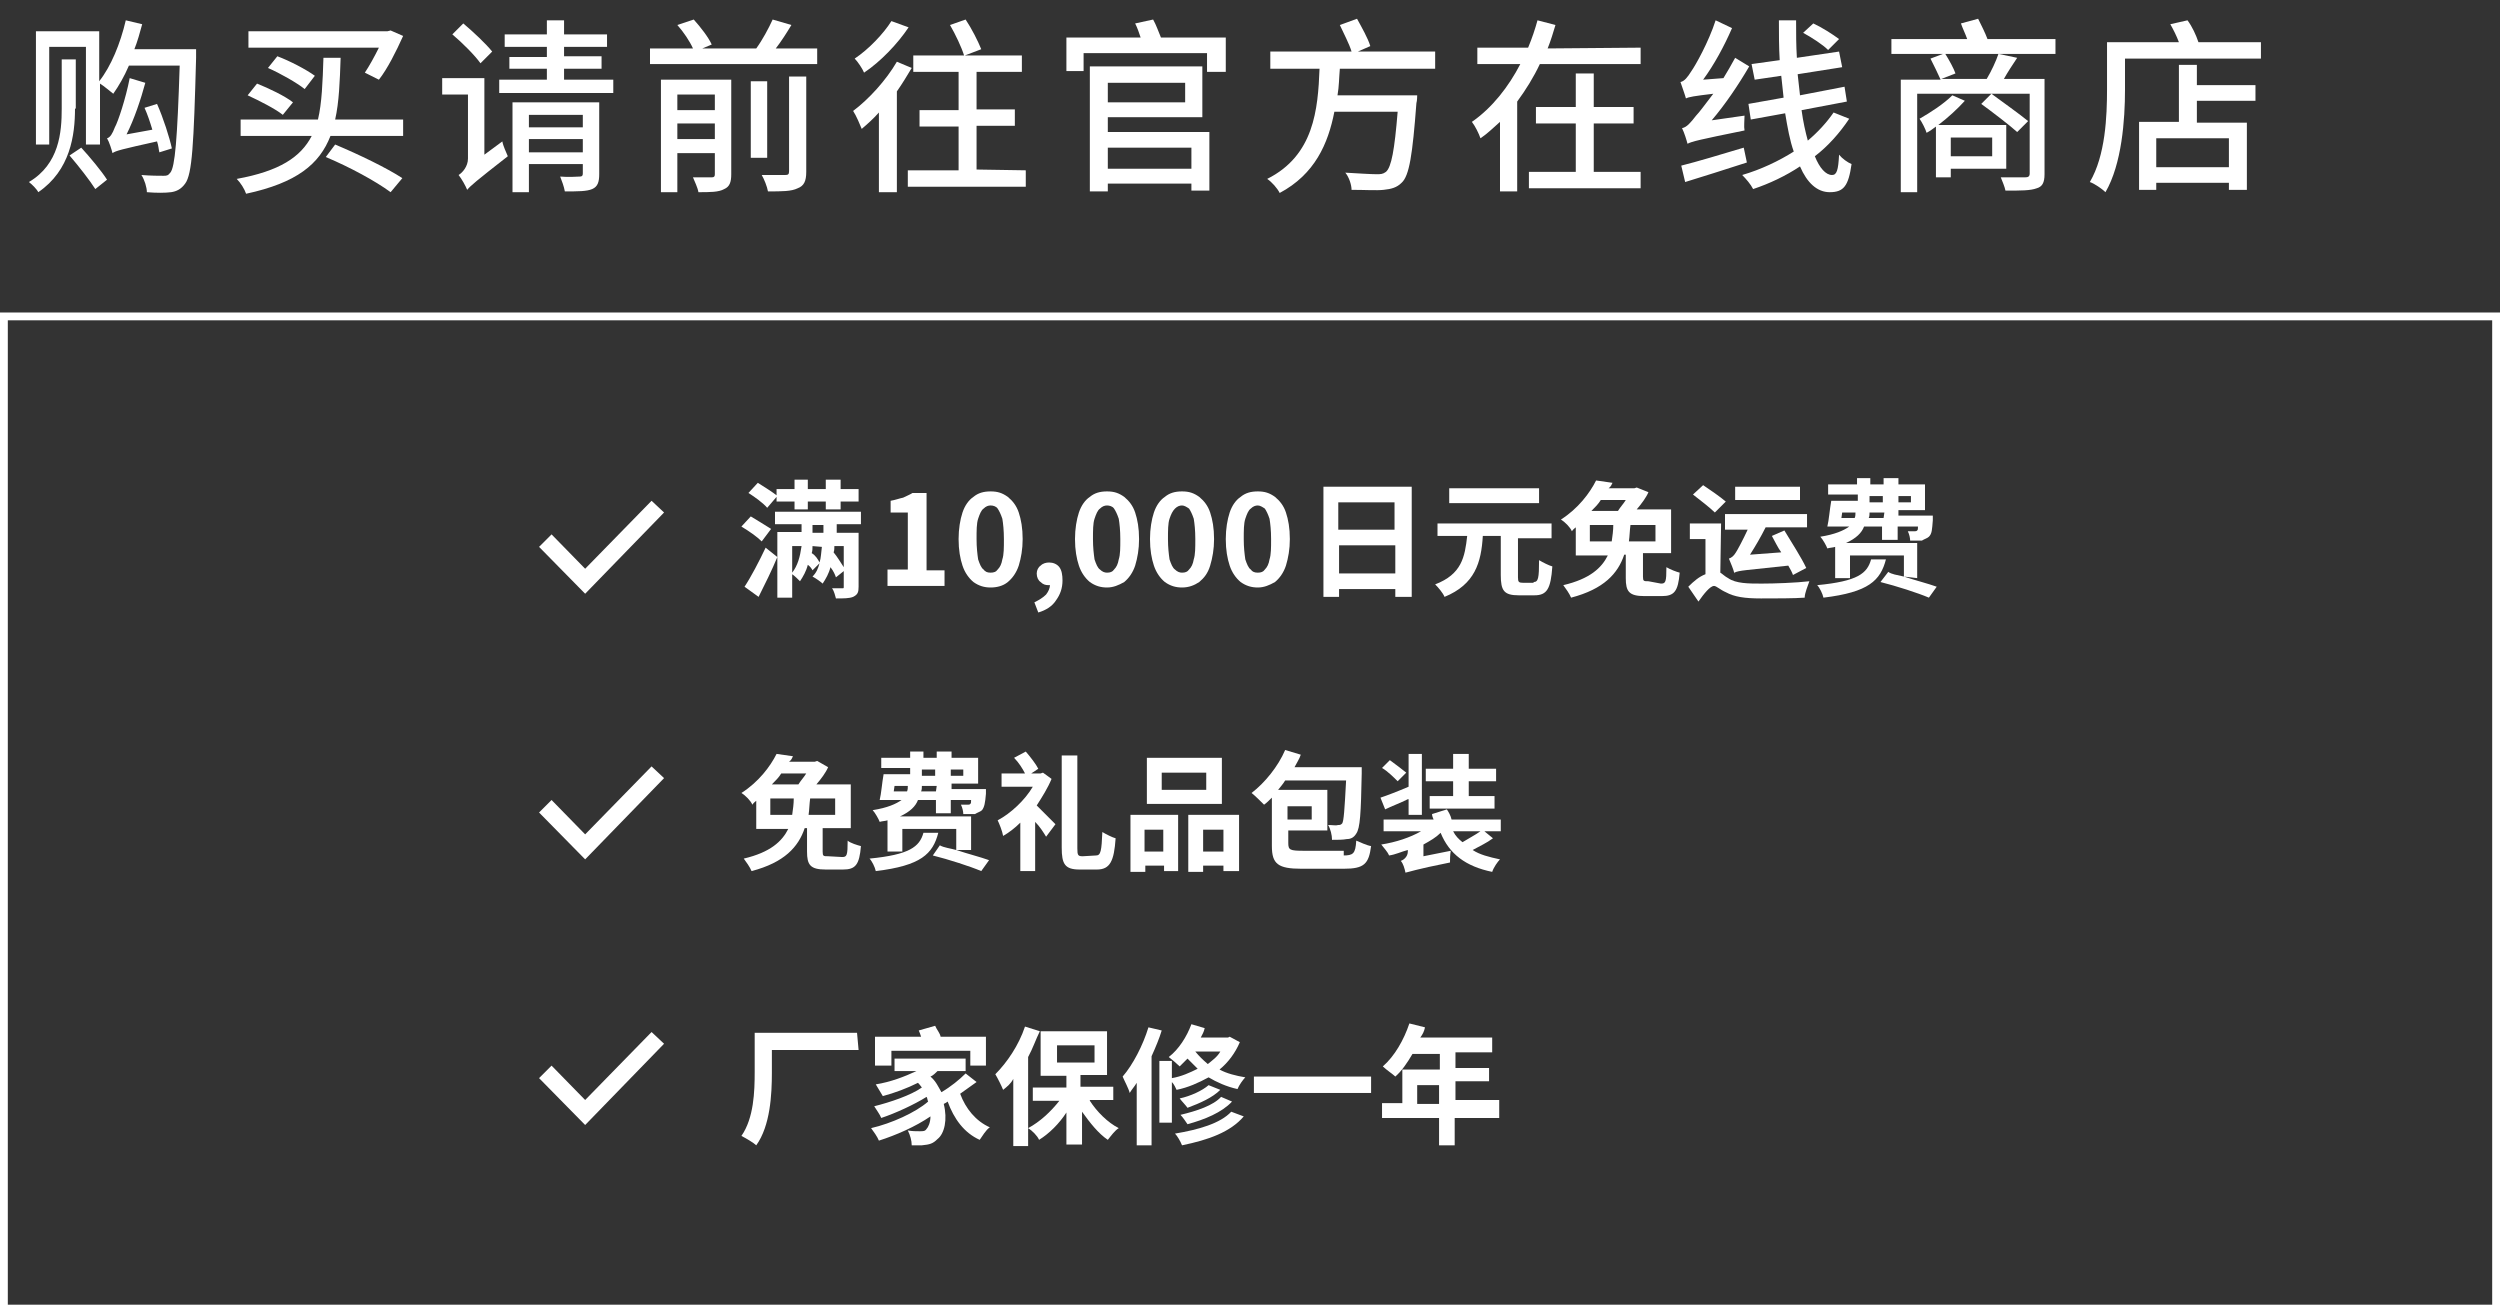
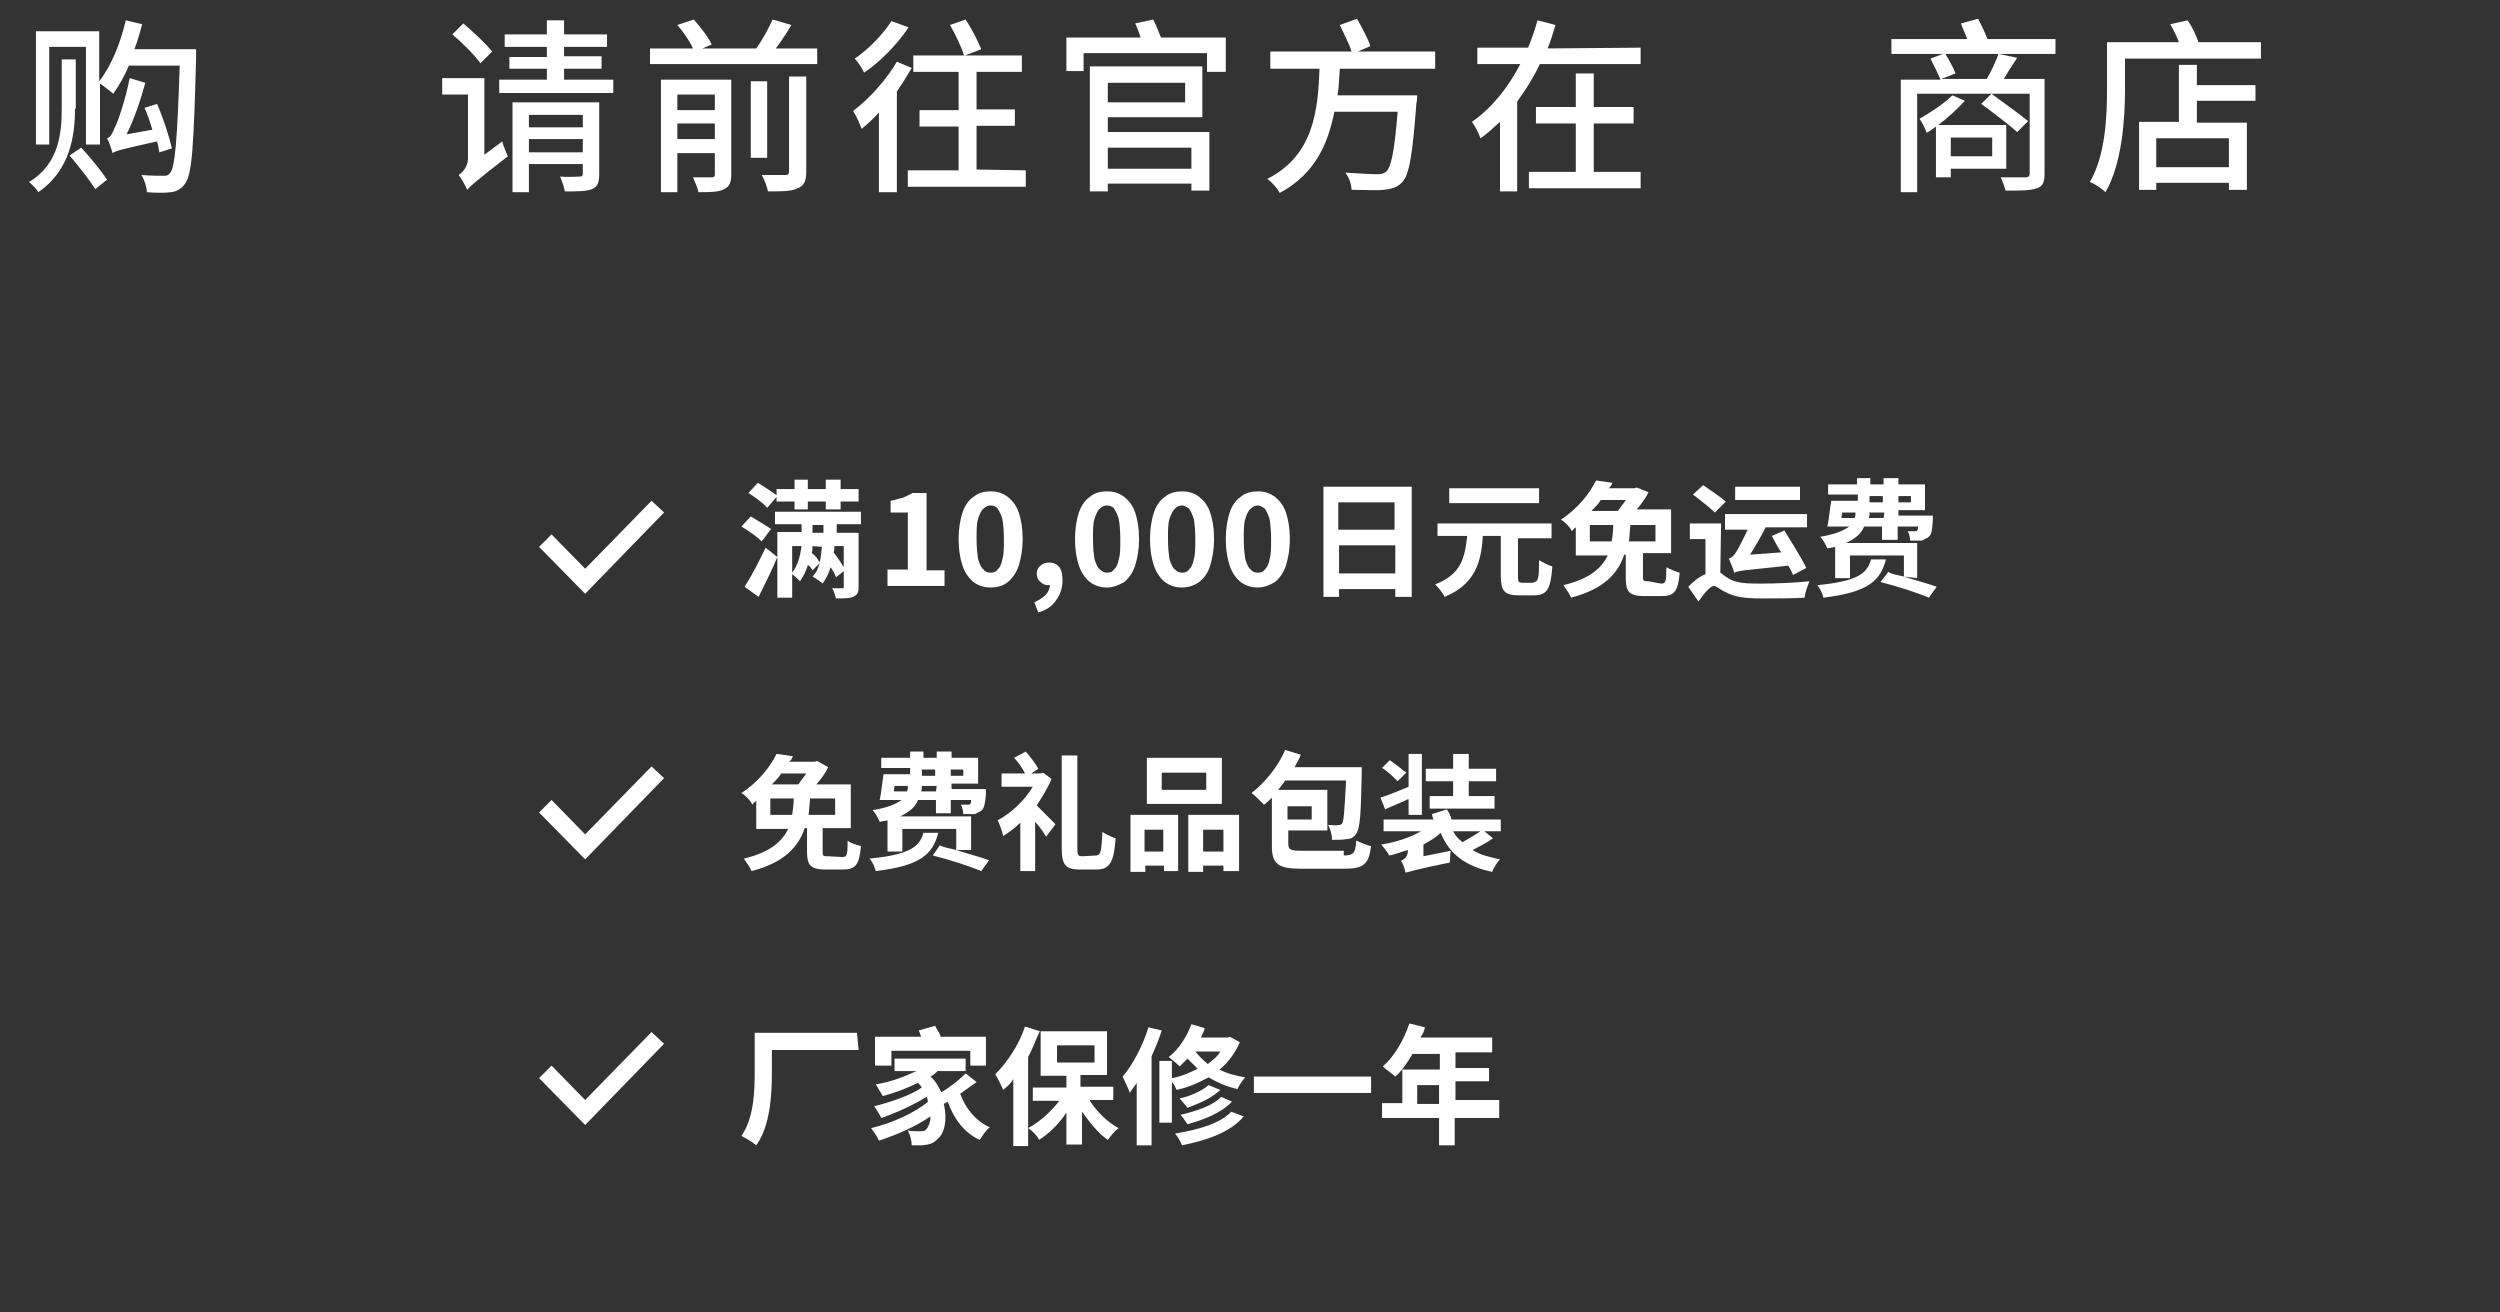
<svg xmlns="http://www.w3.org/2000/svg" version="1.1" id="图层_1" x="0px" y="0px" viewBox="0 0 320 168" style="enable-background:new 0 0 320 168;" xml:space="preserve">
  <rect x="0" y="0" width="320" height="168" fill="#333333" stroke="none" />
  <style type="text/css">
	.st0{fill:none;stroke:#FFFFFF;}
	.st1{fill:#FFFFFF;}
</style>
  <g>
-     <rect x="0.5" y="40.5" class="st0" width="319" height="127" />
    <path class="st1" d="M85,65.6L74.9,76L69,70l1.6-1.6l4.3,4.4l8.5-8.7L85,65.6z" />
    <path class="st1" d="M85,99.6L74.9,110l-5.9-6l1.6-1.6l4.3,4.4l8.5-8.7L85,99.6z" />
    <path class="st1" d="M85,133.6L74.9,144l-5.9-6l1.6-1.6l4.3,4.4l8.5-8.7L85,133.6z" />
    <g>
      <path class="st1" d="M9.6,13.9c0,3.4-0.6,7.9-4.7,10.7c-0.2-0.4-0.8-1-1.2-1.3c3.9-2.3,4.2-6.4,4.2-9.4V7.6h1.8v6.3H9.6z     M25.1,6.3c0,0,0,0.8,0,1.1c-0.3,11.1-0.5,14.9-1.4,16.1c-0.5,0.7-1.1,1-1.8,1.1c-0.8,0.1-1.9,0.1-3.1,0c0-0.6-0.3-1.6-0.7-2.2    c1.2,0.1,2.3,0.1,2.8,0.1c0.4,0,0.6,0,0.9-0.4c0.6-0.7,0.9-4.3,1.2-13.7h-6.5c-0.6,1.4-1.3,2.6-2,3.6c-0.4-0.3-1.2-1-1.7-1.3v7.8    H11V6H6.3v12.5H4.6V4h8.1v6.4c1.5-1.9,2.7-4.8,3.4-7.8l2.1,0.5c-0.3,1.1-0.6,2.2-1,3.2C17.2,6.3,25.1,6.3,25.1,6.3z M10.4,18.9    c1.1,1.2,2.6,3,3.3,4.1l-1.5,1.2c-0.7-1.1-2.1-2.9-3.3-4.3L10.4,18.9z M20.4,19.5c-0.1-0.4-0.1-0.8-0.3-1.4    c-4.5,1-5.3,1.2-5.7,1.5c-0.1-0.4-0.4-1.4-0.7-1.9c0.4-0.1,0.7-0.6,1-1.4c0.4-0.7,1.4-3.7,1.9-6.3l2,0.6c-0.6,2.2-1.4,4.6-2.4,6.6    l3.3-0.6c-0.3-1-0.6-1.9-1-2.8l1.6-0.5c0.8,1.8,1.6,4.3,1.9,5.7L20.4,19.5z" />
-       <path class="st1" d="M43.6,7.4c-0.1,3-0.2,5.7-0.7,7.9h8.7v2.1h-9.3c-1.4,3.6-4.3,6-10.8,7.4c-0.2-0.6-0.7-1.4-1.2-1.9    c5.5-1,8.2-2.8,9.6-5.5h-9.1v-2.1h9.9c0.5-2.1,0.6-4.8,0.7-7.9C41.4,7.4,43.6,7.4,43.6,7.4z M36.2,14.7c-1-0.8-3-1.8-4.5-2.5    l1.2-1.5c1.5,0.6,3.6,1.6,4.6,2.4L36.2,14.7z M46.7,9.3c0.6-0.9,1.2-2,1.8-3.2H31.8V4h17.4l0,0h0.4L50,3.9l1.6,0.7    c-0.9,2-2,4.2-3.1,5.6L46.7,9.3z M39,11.4c-1-0.8-3.1-2-4.7-2.7l1.2-1.5c1.6,0.6,3.7,1.7,4.8,2.5L39,11.4z M42.9,18.5    c3.1,1.3,6.6,3,8.6,4.3L50,24.6c-1.9-1.4-5.2-3.2-8.3-4.5L42.9,18.5z" />
      <path class="st1" d="M64.3,18.1c0.1,0.6,0.5,1.4,0.7,1.9c-4.1,3.2-4.8,3.8-5.2,4.3c-0.2-0.5-0.7-1.4-1.1-1.9    c0.5-0.3,1.2-1.1,1.2-2.1v-8.2h-3.3V10H62v9.8L64.3,18.1z M61.5,8.1c-0.7-1-2.3-2.6-3.6-3.7L59.3,3c1.3,1.1,2.9,2.6,3.7,3.6    L61.5,8.1z M78.5,10.2v1.7H63.9v-1.7H70V8.8h-4.8V7.3H70V6h-5.4V4.4H70V2.6h2.2v1.8h5.5V6h-5.5v1.2H77v1.6h-4.8v1.4H78.5z     M76.7,22.3c0,1-0.2,1.6-0.9,1.9c-0.7,0.3-1.8,0.3-3.5,0.3c-0.1-0.6-0.4-1.4-0.6-1.9c1.1,0.1,2.2,0,2.5,0s0.4-0.1,0.4-0.4V21h-6.9    v3.6h-2.1V13.1h11.1V22.3z M67.7,14.7v1.6h6.9v-1.6C74.6,14.7,67.7,14.7,67.7,14.7z M74.6,19.5v-1.7h-6.9v1.7H74.6z" />
      <path class="st1" d="M104.6,6.2v2H83.2v-2h5.5c-0.4-0.9-1.2-2.1-2-3l2.1-0.7c0.9,1,1.9,2.3,2.3,3.2l-1.2,0.5h6.9    c0.8-1.1,1.6-2.6,2.1-3.7l2.4,0.7c-0.6,1-1.3,2.1-2,3H104.6z M93.6,22.3c0,1-0.2,1.6-0.9,1.9c-0.7,0.4-1.8,0.4-3.3,0.4    c-0.1-0.6-0.5-1.4-0.7-1.9c1.1,0,2.1,0,2.4,0s0.4-0.1,0.4-0.4v-2.7h-4.8v5h-2.1V10.2h9V22.3z M86.7,12.1v2h4.8v-2H86.7z     M91.5,17.8v-2h-4.8v2H91.5z M98.2,20.2h-2.1v-9.8h2.1V20.2z M101,9.8h2.2V22c0,1.2-0.3,1.8-1.1,2.1c-0.8,0.4-2,0.4-3.8,0.4    c-0.1-0.6-0.5-1.6-0.8-2.1c1.3,0,2.6,0,3,0s0.5-0.1,0.5-0.5C101,21.9,101,9.8,101,9.8z" />
      <path class="st1" d="M116.7,8.7c-0.6,1-1.2,2-1.9,3v12.9h-2.3V14.4c-0.7,0.8-1.5,1.5-2.2,2.1c-0.2-0.5-0.7-1.7-1.1-2.3    c2-1.5,4.2-3.9,5.6-6.3L116.7,8.7z M116.3,3.5c-1.4,2.1-3.6,4.4-5.7,5.8c-0.2-0.5-0.8-1.4-1.2-1.8c1.8-1.2,3.7-3.2,4.7-4.8    L116.3,3.5z M131.3,21.8v2.1h-15.1v-2.1h6.5v-5.6h-5v-2.1h5V9.2h-5.8V7.1h6.5c-0.3-1-1.1-2.7-1.8-3.9l2-0.7c0.8,1.2,1.6,2.8,2,3.8    l-2.1,0.8h7.3v2.1H125V14h4.9v2.1H125v5.6L131.3,21.8L131.3,21.8z" />
      <path class="st1" d="M156.9,4.8v4.4h-2.4V6.8h-15.8v2.3h-2.2V4.8h9.5c-0.2-0.6-0.4-1.2-0.7-1.8l2.3-0.5c0.4,0.7,0.7,1.6,1,2.3    H156.9z M141.8,16.9h13v7.5h-2.3v-0.9h-10.7v1h-2.3v-16h14.4V15h-12.1L141.8,16.9L141.8,16.9z M141.8,10.6v2.5h9.9v-2.5H141.8z     M141.8,18.9v2.7h10.7v-2.7H141.8z" />
      <path class="st1" d="M171.5,8.8c-0.1,1.1-0.1,2.3-0.3,3.4h10.2c0,0,0,0.7-0.1,1c-0.5,6.6-0.9,9.3-1.9,10.2    c-0.6,0.6-1.3,0.8-2.3,0.9c-0.9,0.1-2.4,0-4.1,0c0-0.6-0.3-1.6-0.8-2.2c1.7,0.1,3.3,0.2,4,0.2c0.5,0,0.8,0,1.2-0.3    c0.7-0.6,1.1-2.8,1.5-7.7h-8.1c-0.8,4.1-2.5,8-7,10.4c-0.3-0.6-1-1.4-1.6-1.8c6-3,6.5-8.9,6.7-14.1h-6.3V6.6H173    c-0.3-1-1-2.3-1.5-3.4l2.2-0.8c0.6,1.1,1.4,2.5,1.7,3.5l-1.6,0.7h9.9v2.2C183.7,8.8,171.5,8.8,171.5,8.8z" />
      <path class="st1" d="M210,6.1v2.1h-12.9c-0.8,1.7-1.8,3.3-2.9,4.8v11.5H192v-8.9c-0.8,0.7-1.6,1.5-2.5,2.1    c-0.2-0.6-0.7-1.6-1.1-2.1c2.6-1.8,4.7-4.5,6.2-7.4h-5.5V6.1h6.5c0.5-1.2,0.9-2.4,1.2-3.5l2.3,0.6c-0.3,1-0.6,2-1,3L210,6.1    L210,6.1z M204,22h6v2.1h-14.3V22h6v-6.2h-5.1v-2.1h5.1V9.4h2.3v4.3h5.1v2.1H204V22z" />
-       <path class="st1" d="M223.3,14.8c0,0.6-0.1,1.4,0,1.9c-5.9,1.2-6.7,1.4-7.3,1.7c-0.1-0.4-0.4-1.4-0.7-2c0.6-0.1,1.1-0.7,1.8-1.6    c0.4-0.4,1.2-1.5,2.2-2.8c-2.5,0.3-3.1,0.4-3.5,0.6c-0.1-0.4-0.5-1.5-0.7-2.1c0.5-0.1,0.9-0.6,1.4-1.4c0.5-0.7,2.2-3.7,3.1-6.5    l2.1,1c-1,2.3-2.3,4.7-3.7,6.6l2.6-0.2c0.5-0.8,1-1.7,1.5-2.6l1.8,1.1c-1.4,2.4-3.1,4.9-4.8,6.9L223.3,14.8z M223.6,20.8    c-2.8,0.9-5.6,1.8-7.9,2.5l-0.5-2.1c2-0.5,5-1.4,8-2.3L223.6,20.8z M236.7,15.2c-1.2,1.8-2.7,3.5-4.4,4.8c0.6,1.5,1.4,2.4,2.2,2.4    c0.6,0,0.8-0.6,0.9-2.6c0.4,0.5,1.1,1,1.6,1.2c-0.4,2.8-1,3.6-2.8,3.6c-1.6,0-2.9-1.2-3.8-3.3c-1.8,1.2-3.9,2.2-6,2.9    c-0.3-0.6-0.9-1.3-1.4-1.8c2.4-0.7,4.7-1.8,6.6-3c-0.5-1.4-0.8-3.1-1.1-4.9l-4.4,0.8l-0.3-2l4.5-0.8c-0.1-0.9-0.2-1.8-0.3-2.8    l-3.4,0.5l-0.4-2l3.6-0.5c-0.1-1.7-0.1-3.4-0.1-5.1h2.2c0,1.7,0,3.2,0.1,4.8l5.4-0.8l0.4,2l-5.7,0.9c0.1,0.9,0.2,1.8,0.3,2.7    l5.7-1.1l0.3,1.9l-5.8,1.1c0.2,1.5,0.5,2.8,0.8,3.9c1.3-1.1,2.4-2.3,3.3-3.6L236.7,15.2z M234,6.4c-0.7-0.7-2.1-1.6-3.2-2.2    l1.3-1.2c1.1,0.5,2.5,1.4,3.3,2L234,6.4z" />
      <path class="st1" d="M262.9,6.9H249c0.5,0.8,1.1,1.9,1.3,2.5l-1.8,0.7h5.8c0.6-1,1.2-2.3,1.5-3.2l2.4,0.5    c-0.6,0.9-1.2,1.8-1.7,2.7h5.2v12.2c0,1.1-0.3,1.6-1,1.8c-0.8,0.3-2,0.3-4,0.3c-0.1-0.5-0.4-1.2-0.6-1.7c1.4,0,2.7,0,3.1,0    s0.6-0.1,0.6-0.5V12h-14.4v12.6h-2.1V10.2h5.1c-0.3-0.7-0.9-1.9-1.3-2.7l1.6-0.6h-6.6V5h9.7c-0.2-0.6-0.6-1.4-0.8-2l2.2-0.6    c0.4,0.8,0.9,1.8,1.2,2.6h8.7v1.9H262.9z M249.7,21.6v1.1h-1.9v-6.5c-0.4,0.3-0.8,0.6-1.2,0.8c-0.1-0.4-0.6-1.4-0.9-1.8    c1.4-0.8,3.1-1.9,4.2-3l1.6,0.7c-0.9,1-2.2,2.2-3.4,3.1h8.7v5.6H249.7z M249.7,17.7V20h5.3v-2.4h-5.3V17.7z M258.2,16.9    c-1-0.9-3.1-2.5-4.6-3.6l1.3-1.3c1.5,1.1,3.6,2.6,4.7,3.5L258.2,16.9z" />
      <path class="st1" d="M289.4,5.4v2.1H272v4c0,3.8-0.4,9.5-2.5,13.1c-0.4-0.4-1.4-1.1-2-1.3c2-3.4,2.2-8.4,2.2-11.9v-6h9.2    c-0.3-0.8-0.7-1.6-1.1-2.3l2.2-0.5c0.6,0.8,1.1,1.9,1.4,2.8H289.4z M281.2,10.9h7.5v2h-7.5v2.8h6.4v8.6h-2.3v-0.9H276v0.9h-2.2    v-8.7h5.1V8.3h2.3L281.2,10.9L281.2,10.9z M285.3,17.7H276v3.7h9.3V17.7z" />
    </g>
  </g>
  <g>
    <path class="st1" d="M97.5,69.3c-0.6-0.6-1.6-1.3-2.6-1.9l1.2-1.3c0.8,0.5,2,1.2,2.6,1.6L97.5,69.3L97.5,69.3z M95.3,75.1   c0.8-1.2,1.9-3.3,2.7-5l1.5,1.2c-0.7,1.7-1.6,3.5-2.4,5.1L95.3,75.1L95.3,75.1z M98.2,65c-0.5-0.6-1.6-1.4-2.4-1.9l1.2-1.3   c0.8,0.5,1.9,1.2,2.4,1.6v-0.8h2.3v-1.2h1.7v1.2h2.3v-1.2h1.9v1.2h2.3v1.6h-2.3v1h-1.9v-1h-2.3v1h-1.7v-1h-2.3v-0.6L98.2,65   L98.2,65z M107.1,67.2c0,0.3,0,0.7,0,1h2.8v6.9c0,0.7-0.1,1-0.7,1.3c-0.5,0.2-1.2,0.2-2.2,0.2c-0.1-0.3-0.2-0.9-0.5-1.3   c0.5,0,1,0,1.3,0c0.2,0,0.2,0,0.2-0.2v-2l-1,0.8c-0.1-0.3-0.3-0.8-0.7-1.3c-0.2,0.8-0.6,1.5-1,2.1c-0.2-0.2-0.9-0.7-1.3-0.9   c0.5-0.5,0.7-1,0.9-1.7L104,73c-0.1-0.2-0.3-0.5-0.6-0.7c-0.2,0.8-0.6,1.5-1,2.1c-0.2-0.2-0.7-0.7-1-0.9v3h-1.9v-8.4h3.1v-1h-3.4   v-1.6h11v1.6h-3.1V67.2z M101.4,73.3c0.7-0.9,1-2,1.2-3.4h-1.2V73.3z M104,69.9c0,0.3,0,0.6-0.1,0.9c0.5,0.3,0.8,0.8,1,1.2   c0.2-0.6,0.2-1.3,0.3-2L104,69.9L104,69.9z M105.4,68.2c0-0.3,0-0.7,0-1H104v1H105.4L105.4,68.2z M106.8,69.9c0,0.2,0,0.6-0.1,0.8   c0.5,0.6,0.9,1.3,1.3,1.9v-2.7L106.8,69.9L106.8,69.9z" />
    <path class="st1" d="M180.7,62.4v14h-2.1v-1h-7.2v1h-2V62.3h11.3V62.4z M171.3,64.3v3.5h7.2v-3.5H171.3z M178.6,73.4v-3.6h-7.2v3.6   H178.6z" />
    <path class="st1" d="M196.3,74.5c0.6,0,0.7-0.5,0.7-2.8c0.5,0.3,1.3,0.7,1.7,0.8c-0.2,2.9-0.7,3.7-2.3,3.7h-2   c-1.9,0-2.3-0.6-2.3-2.6v-5h-2.3c-0.2,3.4-1,6.2-4.9,7.8c-0.2-0.5-0.8-1.2-1.2-1.6c3.4-1.3,3.8-3.5,4.1-6.2h-3.8V67h14.6v1.9h-4.3   v5c0,0.6,0.1,0.7,0.7,0.7H196.3L196.3,74.5z M197,64.4h-11.5v-1.9H197V64.4z" />
    <path class="st1" d="M212.6,74.7c0.6,0,0.7-0.2,0.7-2.1c0.5,0.3,1.3,0.6,1.7,0.7c-0.2,2.4-0.7,3-2.3,3h-2.2c-2,0-2.4-0.6-2.4-2.3   v-3h-0.2c-0.8,2.4-2.6,4.4-6.8,5.5c-0.2-0.5-0.7-1.2-1-1.6c3.4-0.8,4.9-2.2,5.7-3.8h-4.1v-3.6c-0.1,0.1-0.3,0.2-0.5,0.5   c-0.2-0.5-0.9-1.2-1.4-1.5c2.2-1.4,3.7-3.4,4.5-5l2.1,0.3c-0.1,0.2-0.2,0.5-0.5,0.7h3.3l0.3-0.1L211,63c-0.3,0.7-0.9,1.5-1.5,2.2   h4.4v5.6h-3.6v3c0,0.6,0.1,0.6,0.7,0.6L212.6,74.7L212.6,74.7z M206.3,69.3c0.1-0.7,0.2-1.4,0.2-2.1h-3v2.1H206.3z M204.9,64   c-0.3,0.5-0.7,0.9-1.2,1.4h3.4c0.3-0.5,0.7-0.9,1-1.4H204.9z M208.7,67.2c-0.1,0.7-0.1,1.4-0.2,2.1h3.4v-2.1H208.7z" />
    <path class="st1" d="M220.2,73.3c0.2,0.1,0.6,0.5,1,0.7c1,0.7,2.6,0.7,4.3,0.7c1.6,0,4.4-0.1,6.1-0.3c-0.2,0.6-0.6,1.5-0.6,2.1   c-1.3,0.1-3.8,0.1-5.6,0.1c-2.1,0-3.4-0.2-4.5-0.8c-0.7-0.3-1.2-0.8-1.5-0.8c-0.5,0-1.3,1-2,2l-1.3-1.9c0.7-0.7,1.4-1.3,2.2-1.6   v-4.5h-2V67h4L220.2,73.3L220.2,73.3z M219.5,65.6c-0.6-0.6-1.9-1.6-2.8-2.3l1.3-1.2c0.9,0.6,2.2,1.5,2.9,2.1L219.5,65.6   L219.5,65.6z M222,73.3v0.1c-0.1-0.5-0.5-1.4-0.7-1.9c0.3-0.1,0.6-0.3,0.9-0.8c0.2-0.3,0.9-1.6,1.5-2.9h-2.9v-2h10.5v1.7H226   c-0.6,1.2-1.3,2.4-2,3.5l4-0.3c-0.5-0.7-0.8-1.4-1.2-2.1l1.6-0.7c0.9,1.5,2.2,3.5,2.8,4.8l-1.7,0.9c-0.1-0.3-0.3-0.7-0.6-1.2   c-5.5,0.6-6.3,0.6-6.9,0.9L222,73.3L222,73.3z M230.4,64h-8.3v-1.7h8.3V64z" />
    <path class="st1" d="M241.4,71.6c-0.7,2.7-2.2,4.2-8,4.9c-0.1-0.5-0.5-1.3-0.8-1.6c5.2-0.5,6.4-1.5,6.9-3.3L241.4,71.6L241.4,71.6z    M243.7,73.8c1.5,0.5,3.1,0.9,4.2,1.3l-1,1.4c-1.4-0.6-4.2-1.5-6.2-2l1-1.3C242.1,73.5,242.8,73.6,243.7,73.8v-2.7h-6.9v2.9h-1.9   v-4c-0.3,0.1-0.7,0.1-1,0.2c-0.1-0.3-0.6-1.2-0.9-1.5c1.9-0.3,3-0.8,3.7-1.3h-2.8c0.2-0.8,0.3-2.2,0.5-3.3h3.4v-0.8H234v-1.3h3.7   v-0.8h1.7v0.8h1.7v-0.8h1.9v0.8h3.4v3.3h-3.4v0.7h4.4c0,0,0,0.3,0,0.6c-0.1,1.2-0.1,1.7-0.5,2.1c-0.2,0.2-0.6,0.3-0.9,0.5   c-0.3,0-0.9,0-1.5,0c0-0.3-0.1-0.8-0.3-1.2c0.3,0,0.7,0,0.9,0c0.1,0,0.2,0,0.3-0.1c0.1-0.1,0.1-0.2,0.1-0.5h-2.6v1.7h-2v-1.7h-2.3   c-0.3,0.8-1,1.5-2.3,2.1h9.1V74L243.7,73.8L243.7,73.8z M235.7,66.3h1.7c0.1-0.2,0.1-0.5,0.1-0.7h-1.7L235.7,66.3z M241.2,65.6   h-1.9c0,0.2,0,0.5-0.1,0.7h1.9L241.2,65.6L241.2,65.6z M239.3,64.3h1.7v-0.8h-1.7V64.3z M243,63.5v0.8h1.6v-0.8H243z" />
    <path class="st1" d="M107.8,109.7c0.6,0,0.7-0.2,0.7-2.1c0.3,0.3,1.3,0.6,1.7,0.7c-0.2,2.4-0.7,3-2.3,3h-2.2c-2,0-2.4-0.6-2.4-2.3   v-3H103c-0.8,2.4-2.6,4.4-6.8,5.5c-0.2-0.5-0.7-1.2-1-1.6c3.4-0.8,4.9-2.2,5.7-3.8h-4.1v-3.6c-0.1,0.1-0.3,0.2-0.5,0.5   c-0.2-0.5-0.9-1.2-1.4-1.5c2.2-1.4,3.7-3.4,4.5-5l2.1,0.3c-0.1,0.2-0.2,0.5-0.5,0.7h3.3l0.3-0.1l1.4,0.8c-0.3,0.7-0.9,1.5-1.5,2.2   h4.4v5.6h-3.6v3c0,0.6,0.1,0.6,0.7,0.6L107.8,109.7L107.8,109.7z M101.4,104.3c0.1-0.7,0.2-1.4,0.2-2.1h-3v2.1   C98.7,104.3,101.4,104.3,101.4,104.3z M100,99c-0.3,0.5-0.7,0.9-1.2,1.4h3.4c0.3-0.5,0.7-0.9,1-1.4H100z M103.7,102.2   c-0.1,0.7-0.1,1.4-0.2,2.1h3.4v-2.1H103.7z" />
    <path class="st1" d="M120.1,106.6c-0.7,2.7-2.2,4.2-8,4.9c-0.1-0.5-0.5-1.3-0.8-1.6c5.1-0.5,6.4-1.5,6.9-3.3L120.1,106.6   L120.1,106.6z M122.4,108.8c1.5,0.5,3.1,0.9,4.2,1.3l-1,1.4c-1.4-0.6-4.2-1.5-6.2-2l0.9-1.3C120.8,108.5,121.7,108.6,122.4,108.8   v-2.7h-6.9v2.9h-1.9v-4c-0.3,0.1-0.7,0.1-1,0.2c-0.1-0.3-0.6-1.2-0.9-1.5c1.9-0.3,3-0.8,3.7-1.3h-2.8c0.2-0.8,0.3-2.2,0.5-3.3h3.4   v-0.8h-3.7v-1.3h3.7v-0.8h1.7v0.8h1.7v-0.8h1.9v0.8h3.4v3.3h-3.4v0.7h4.4c0,0,0,0.3,0,0.6c-0.1,1.2-0.2,1.7-0.5,2.1   c-0.2,0.2-0.6,0.3-0.9,0.5c-0.3,0-0.9,0-1.5,0c0-0.3-0.1-0.8-0.3-1.2c0.3,0,0.7,0,0.9,0c0.1,0,0.2,0,0.3-0.1   c0.1-0.1,0.1-0.2,0.1-0.5h-2.6v1.7h-1.9v-1.7h-2.3c-0.3,0.8-1,1.5-2.3,2.1h9.1v4.3L122.4,108.8L122.4,108.8z M114.4,101.3h1.7   c0.1-0.2,0.1-0.5,0.1-0.7h-1.7L114.4,101.3z M119.9,100.6H118c0,0.2,0,0.5-0.1,0.7h1.9L119.9,100.6L119.9,100.6z M118,99.3h1.7   v-0.8H118V99.3z M121.7,98.5v0.8h1.6v-0.8H121.7z" />
    <path class="st1" d="M134.6,99.7c-0.5,1.2-1.2,2.3-1.9,3.4c0.7,0.7,2.1,2.1,2.4,2.4l-1.2,1.6c-0.3-0.5-0.8-1.3-1.4-1.9v6.3h-1.9   v-6.2c-0.7,0.7-1.5,1.3-2.2,1.7c-0.1-0.6-0.5-1.6-0.7-2c1.7-0.9,3.5-2.6,4.5-4.3h-4v-1.7h3c-0.3-0.6-0.8-1.4-1.4-2l1.5-0.8   c0.6,0.7,1.3,1.6,1.6,2.2l-0.9,0.6h1.2l0.3-0.1L134.6,99.7L134.6,99.7z M140.3,109.5c0.6,0,0.7-0.6,0.8-3c0.5,0.3,1.3,0.7,1.7,0.8   c-0.2,2.9-0.7,4-2.4,4h-2.2c-1.9,0-2.3-0.7-2.3-2.8V96.7h2v11.9c0,0.9,0.1,1,0.7,1L140.3,109.5L140.3,109.5z" />
    <path class="st1" d="M144.6,104.3h6.2v7.2H149v-0.7h-2.4v0.8h-1.9V104.3L144.6,104.3z M146.5,106.2v2.8h2.4v-2.8H146.5z    M156.4,102.9h-9.6v-5.9h9.6V102.9z M154.4,98.9h-5.7v2.2h5.7V98.9z M158.6,104.3v7.2h-2v-0.7h-2.6v0.8h-1.9v-7.3H158.6   L158.6,104.3z M156.6,109v-2.8h-2.6v2.8H156.6z" />
    <path class="st1" d="M171.9,109.5c1.3,0,1.6-0.2,1.7-1.9c0.5,0.2,1.3,0.6,1.9,0.7c-0.3,2.3-0.9,2.9-3.5,2.9h-5.4   c-3,0-3.8-0.6-3.8-2.9v-6.2c-0.3,0.3-0.7,0.7-1,0.9c-0.3-0.3-1.2-1.2-1.6-1.5c1.7-1.3,3.4-3.4,4.3-5.5l2,0.6   c-0.2,0.6-0.5,1-0.8,1.6h8.6c0,0,0,0.6,0,0.8c-0.1,5.1-0.2,7-0.7,7.7c-0.3,0.5-0.7,0.7-1.2,0.7c-0.5,0.1-1.2,0.1-1.9,0.1   c0-0.6-0.2-1.4-0.5-1.9c0.6,0,1,0.1,1.3,0c0.2,0,0.3,0,0.5-0.2c0.2-0.3,0.3-1.7,0.5-5.5h-7.8c-0.3,0.5-0.6,0.8-0.9,1.2h6.3v5.2h-5   v1.6c0,0.9,0.2,1,2,1h5.1V109.5z M164.8,103.2v1.7h3.1v-1.7H164.8z" />
    <path class="st1" d="M191.1,107.3c-0.8,0.6-1.7,1-2.6,1.5c0.9,0.6,2.1,0.9,3.5,1.2c-0.3,0.3-0.8,1-1,1.6c-3.4-0.7-5.5-2.3-6.6-5   c-0.6,0.6-1.3,1-2.2,1.5v1.5l3.5-0.7c-0.1,0.5-0.1,1.2-0.1,1.5c-4.5,0.9-5.2,1.2-5.7,1.3c-0.1-0.5-0.3-1.2-0.6-1.5   c0.3-0.1,0.9-0.5,0.9-1.2v-0.2c-0.8,0.2-1.6,0.6-2.4,0.7c-0.2-0.5-0.7-1-1-1.4c1.9-0.3,3.7-0.9,5.1-1.7h-4.8v-1.5h6.4   c-0.1-0.2-0.2-0.5-0.2-0.7l1.9-0.6c0.2,0.3,0.5,0.8,0.6,1.3h6.3v1.5H190L191.1,107.3L191.1,107.3z M180.2,102.3   c-1,0.5-2.1,0.9-2.9,1.3l-0.6-1.5c0.9-0.3,2.2-0.8,3.6-1.4v-4.2h1.7v7.8h-1.7v-2H180.2z M178.9,100c-0.5-0.5-1.3-1.3-2-1.7l1-1   c0.7,0.5,1.6,1.2,2.1,1.6L178.9,100z M186,100h-3.5v-1.6h3.5v-1.9h2v1.9h3.5v1.6H188v1.9h3.3v1.6H183v-1.6h3V100L186,100z    M186,106.4c0.3,0.6,0.7,1,1.2,1.4c0.8-0.5,1.6-0.9,2.3-1.4H186L186,106.4z" />
    <path class="st1" d="M109.9,134.4H98.8v2.9c0,2.8-0.2,6.8-2,9.3c-0.3-0.3-1.3-0.9-1.9-1.2c1.6-2.3,1.7-5.7,1.7-8.2v-5h13.1   L109.9,134.4L109.9,134.4z" />
    <path class="st1" d="M125,138.5c-0.7,0.5-1.4,1-2.1,1.5c0.7,1.9,2,3.5,3.8,4.3c-0.5,0.3-1,1.2-1.3,1.6c-2-0.9-3.3-2.7-4.1-4.9   c-0.1,0.1-0.3,0.2-0.5,0.3c0.5,2,0.1,3.8-0.8,4.5c-0.6,0.6-1,0.7-2,0.8c-0.3,0-0.8,0-1.3,0c0-0.6-0.2-1.3-0.5-1.9   c0.6,0.1,1,0.1,1.5,0.1s0.7,0,0.9-0.3c0.2-0.2,0.5-0.8,0.5-1.6c-1.9,1.3-4.4,2.4-6.6,3.1c-0.2-0.5-0.7-1.2-1-1.6   c2.6-0.6,5.7-2,7.3-3.4c-0.1-0.2-0.1-0.5-0.2-0.6c-1.6,1-4,2.1-5.8,2.7c-0.2-0.5-0.6-1-0.9-1.5c2-0.5,4.7-1.4,6.1-2.4   c-0.1-0.1-0.2-0.3-0.5-0.6c-1.4,0.7-3,1.3-4.5,1.7c-0.2-0.3-0.7-1.2-0.9-1.5c1.9-0.3,3.7-1,5.2-1.7h-2.8v-1.6h9.1v1.6H120   c-0.2,0.2-0.6,0.6-0.9,0.7c0.7,0.6,1,1.3,1.4,2c1.2-0.7,2.3-1.6,3.1-2.4L125,138.5L125,138.5z M113.8,136.4H112v-3.7h5.9   c-0.1-0.3-0.2-0.6-0.3-0.8l2.1-0.6c0.2,0.5,0.6,0.9,0.7,1.4h5.8v3.7h-2v-1.9h-10.1v1.9H113.8z" />
    <path class="st1" d="M133.1,132c-0.5,1-0.9,2.2-1.5,3.3v11.4h-1.9v-8.6c-0.3,0.6-0.8,1-1.3,1.4c-0.2-0.5-0.7-1.5-1-2   c1.5-1.5,3-3.7,3.8-6.1L133.1,132L133.1,132z M139.5,140.9c0.9,1.4,2.3,2.8,3.7,3.5c-0.5,0.3-1,1-1.4,1.5c-1.2-0.8-2.3-2.2-3.3-3.6   v4.2h-2v-4.1c-0.9,1.4-2.2,2.7-3.5,3.5c-0.2-0.5-0.9-1.2-1.4-1.5c1.5-0.8,2.9-2.1,4-3.5h-3.4v-1.7h4.3v-1.5h-3.3V132h8.5v5.6h-3.4   v1.5h4.2v1.7H139.5L139.5,140.9z M135.3,136h4.8v-2.2h-4.8V136z" />
    <path class="st1" d="M148.7,131.9c-0.3,1-0.8,2.2-1.3,3.3v11.4h-1.9v-8c-0.3,0.5-0.6,0.8-0.9,1.3c-0.1-0.5-0.7-1.6-0.9-2.1   c1.3-1.5,2.6-4,3.3-6.3L148.7,131.9L148.7,131.9z M158.7,133.4c-0.6,1.4-1.5,2.6-2.6,3.5c0.9,0.5,2.1,0.8,3.3,1   c-0.3,0.3-0.8,1-1,1.5c-1.4-0.3-2.7-0.9-3.7-1.5c-1.3,0.7-2.6,1.3-4.1,1.6c-0.1-0.2-0.3-0.7-0.6-1v5.2h-1.6v-7.9h1.6v2.2   c1.2-0.2,2.3-0.7,3.3-1.2c-0.5-0.5-0.9-0.9-1.3-1.3c-0.3,0.3-0.7,0.7-1,1c-0.3-0.3-1-0.9-1.4-1.2c1.3-1,2.3-2.6,2.9-4.2l1.7,0.5   c-0.1,0.5-0.3,0.8-0.5,1.2h3.5l0.2-0.1L158.7,133.4L158.7,133.4z M159.2,142.9c-1.7,2-4.5,3-7.9,3.7c-0.2-0.5-0.6-1.2-0.9-1.5   c3-0.5,5.8-1.3,7.2-2.8L159.2,142.9L159.2,142.9z M156.2,139.5c-1,1-2.6,1.7-4.2,2.3c-0.2-0.3-0.7-0.8-1-1.2c1.4-0.3,2.9-1,3.7-1.7   L156.2,139.5L156.2,139.5z M157.7,141c-1.3,1.4-3.5,2.3-5.7,2.9c-0.2-0.3-0.6-0.9-0.9-1.2c2.1-0.5,4.2-1.2,5.2-2.3L157.7,141   L157.7,141z M153,134.6c0.5,0.6,0.9,1,1.6,1.6c0.6-0.5,1.2-0.9,1.6-1.6H153z" />
    <path class="st1" d="M175.5,137.8v2.1h-15v-2.1H175.5z" />
    <path class="st1" d="M191.8,143.1h-5.6v3.5h-2v-3.5h-7.3v-1.9h2.6v-4.3h4.8v-2h-3.5c-0.7,1.2-1.4,2.2-2.2,2.9   c-0.3-0.3-1.2-0.9-1.6-1.3c1.5-1.3,2.7-3.4,3.4-5.5l2,0.5c-0.1,0.5-0.3,0.9-0.6,1.3h9.2v1.9h-4.7v2h4.3v1.7h-4.3v2.4h5.6V143.1   L191.8,143.1z M184.2,141.3v-2.4h-2.8v2.4H184.2z" />
    <g>
      <path class="st1" d="M113.6,74.9v-2h2.6v-7.3h-2.2v-1.5c0.6-0.1,1.1-0.3,1.6-0.4c0.4-0.2,0.9-0.4,1.2-0.6h1.8V73h2.3v2H113.6z" />
      <path class="st1" d="M126.8,75.2c-0.8,0-1.5-0.2-2.2-0.7c-0.6-0.5-1.1-1.2-1.4-2.1c-0.3-0.9-0.5-2-0.5-3.4c0-1.3,0.2-2.5,0.5-3.4    c0.3-0.9,0.8-1.6,1.4-2c0.6-0.5,1.3-0.7,2.2-0.7s1.5,0.2,2.2,0.7c0.6,0.5,1.1,1.1,1.4,2c0.3,0.9,0.5,2,0.5,3.4    c0,1.3-0.2,2.4-0.5,3.4c-0.3,0.9-0.8,1.6-1.4,2.1S127.6,75.2,126.8,75.2z M126.8,73.3c0.4,0,0.7-0.1,0.9-0.4    c0.3-0.3,0.5-0.7,0.6-1.3c0.2-0.6,0.2-1.5,0.2-2.6c0-1.1-0.1-2-0.2-2.6c-0.2-0.6-0.4-1-0.6-1.3s-0.6-0.4-0.9-0.4    c-0.3,0-0.6,0.1-0.9,0.4c-0.3,0.2-0.5,0.7-0.7,1.3c-0.2,0.6-0.2,1.5-0.2,2.6c0,1.1,0.1,1.9,0.2,2.6c0.2,0.6,0.4,1.1,0.7,1.3    C126.1,73.2,126.4,73.3,126.8,73.3z" />
      <path class="st1" d="M132.9,78.4l-0.5-1.3c0.6-0.3,1.1-0.6,1.5-1c0.3-0.4,0.5-0.8,0.5-1.3l-0.1-1.7l0.8,1.4    c-0.1,0.1-0.3,0.2-0.4,0.3c-0.2,0.1-0.3,0.1-0.5,0.1c-0.4,0-0.7-0.1-1-0.4c-0.3-0.2-0.5-0.6-0.5-1.1c0-0.4,0.2-0.8,0.5-1    c0.3-0.3,0.7-0.4,1.1-0.4c0.5,0,1,0.2,1.3,0.6c0.3,0.4,0.4,1,0.4,1.7c0,1-0.3,1.8-0.8,2.5C134.7,77.6,133.9,78.1,132.9,78.4z" />
      <path class="st1" d="M141.7,75.2c-0.8,0-1.5-0.2-2.2-0.7c-0.6-0.5-1.1-1.2-1.4-2.1c-0.3-0.9-0.5-2-0.5-3.4c0-1.3,0.2-2.5,0.5-3.4    c0.3-0.9,0.8-1.6,1.4-2c0.6-0.5,1.3-0.7,2.2-0.7s1.5,0.2,2.2,0.7c0.6,0.5,1.1,1.1,1.4,2c0.3,0.9,0.5,2,0.5,3.4    c0,1.3-0.2,2.4-0.5,3.4c-0.3,0.9-0.8,1.6-1.4,2.1C143.2,74.9,142.5,75.2,141.7,75.2z M141.7,73.3c0.4,0,0.7-0.1,0.9-0.4    c0.3-0.3,0.5-0.7,0.6-1.3c0.2-0.6,0.2-1.5,0.2-2.6c0-1.1-0.1-2-0.2-2.6c-0.2-0.6-0.4-1-0.6-1.3s-0.6-0.4-0.9-0.4    c-0.3,0-0.6,0.1-0.9,0.4c-0.3,0.2-0.5,0.7-0.7,1.3c-0.2,0.6-0.2,1.5-0.2,2.6c0,1.1,0.1,1.9,0.2,2.6c0.2,0.6,0.4,1.1,0.7,1.3    C141.1,73.2,141.4,73.3,141.7,73.3z" />
      <path class="st1" d="M151.3,75.2c-0.8,0-1.5-0.2-2.2-0.7c-0.6-0.5-1.1-1.2-1.4-2.1c-0.3-0.9-0.5-2-0.5-3.4c0-1.3,0.2-2.5,0.5-3.4    c0.3-0.9,0.8-1.6,1.4-2c0.6-0.5,1.3-0.7,2.2-0.7s1.5,0.2,2.2,0.7c0.6,0.5,1.1,1.1,1.4,2c0.3,0.9,0.5,2,0.5,3.4    c0,1.3-0.2,2.4-0.5,3.4s-0.8,1.6-1.4,2.1C152.9,74.9,152.2,75.2,151.3,75.2z M151.3,73.3c0.4,0,0.7-0.1,0.9-0.4    c0.3-0.3,0.5-0.7,0.6-1.3c0.2-0.6,0.2-1.5,0.2-2.6c0-1.1-0.1-2-0.2-2.6c-0.2-0.6-0.4-1-0.6-1.3c-0.3-0.2-0.6-0.4-0.9-0.4    c-0.3,0-0.6,0.1-0.9,0.4s-0.5,0.7-0.7,1.3c-0.2,0.6-0.2,1.5-0.2,2.6c0,1.1,0.1,1.9,0.2,2.6c0.2,0.6,0.4,1.1,0.7,1.3    C150.7,73.2,151,73.3,151.3,73.3z" />
      <path class="st1" d="M161,75.2c-0.8,0-1.5-0.2-2.2-0.7c-0.6-0.5-1.1-1.2-1.4-2.1s-0.5-2-0.5-3.4c0-1.3,0.2-2.5,0.5-3.4    c0.3-0.9,0.8-1.6,1.4-2c0.6-0.5,1.3-0.7,2.2-0.7s1.5,0.2,2.2,0.7c0.6,0.5,1.1,1.1,1.4,2c0.3,0.9,0.5,2,0.5,3.4    c0,1.3-0.2,2.4-0.5,3.4c-0.3,0.9-0.8,1.6-1.4,2.1C162.5,74.9,161.8,75.2,161,75.2z M161,73.3c0.4,0,0.7-0.1,0.9-0.4    c0.3-0.3,0.5-0.7,0.6-1.3c0.2-0.6,0.2-1.5,0.2-2.6c0-1.1-0.1-2-0.2-2.6c-0.2-0.6-0.4-1-0.6-1.3c-0.3-0.2-0.6-0.4-0.9-0.4    c-0.3,0-0.6,0.1-0.9,0.4c-0.3,0.2-0.5,0.7-0.7,1.3c-0.2,0.6-0.2,1.5-0.2,2.6c0,1.1,0.1,1.9,0.2,2.6c0.2,0.6,0.4,1.1,0.7,1.3    C160.3,73.2,160.6,73.3,161,73.3z" />
    </g>
  </g>
</svg>